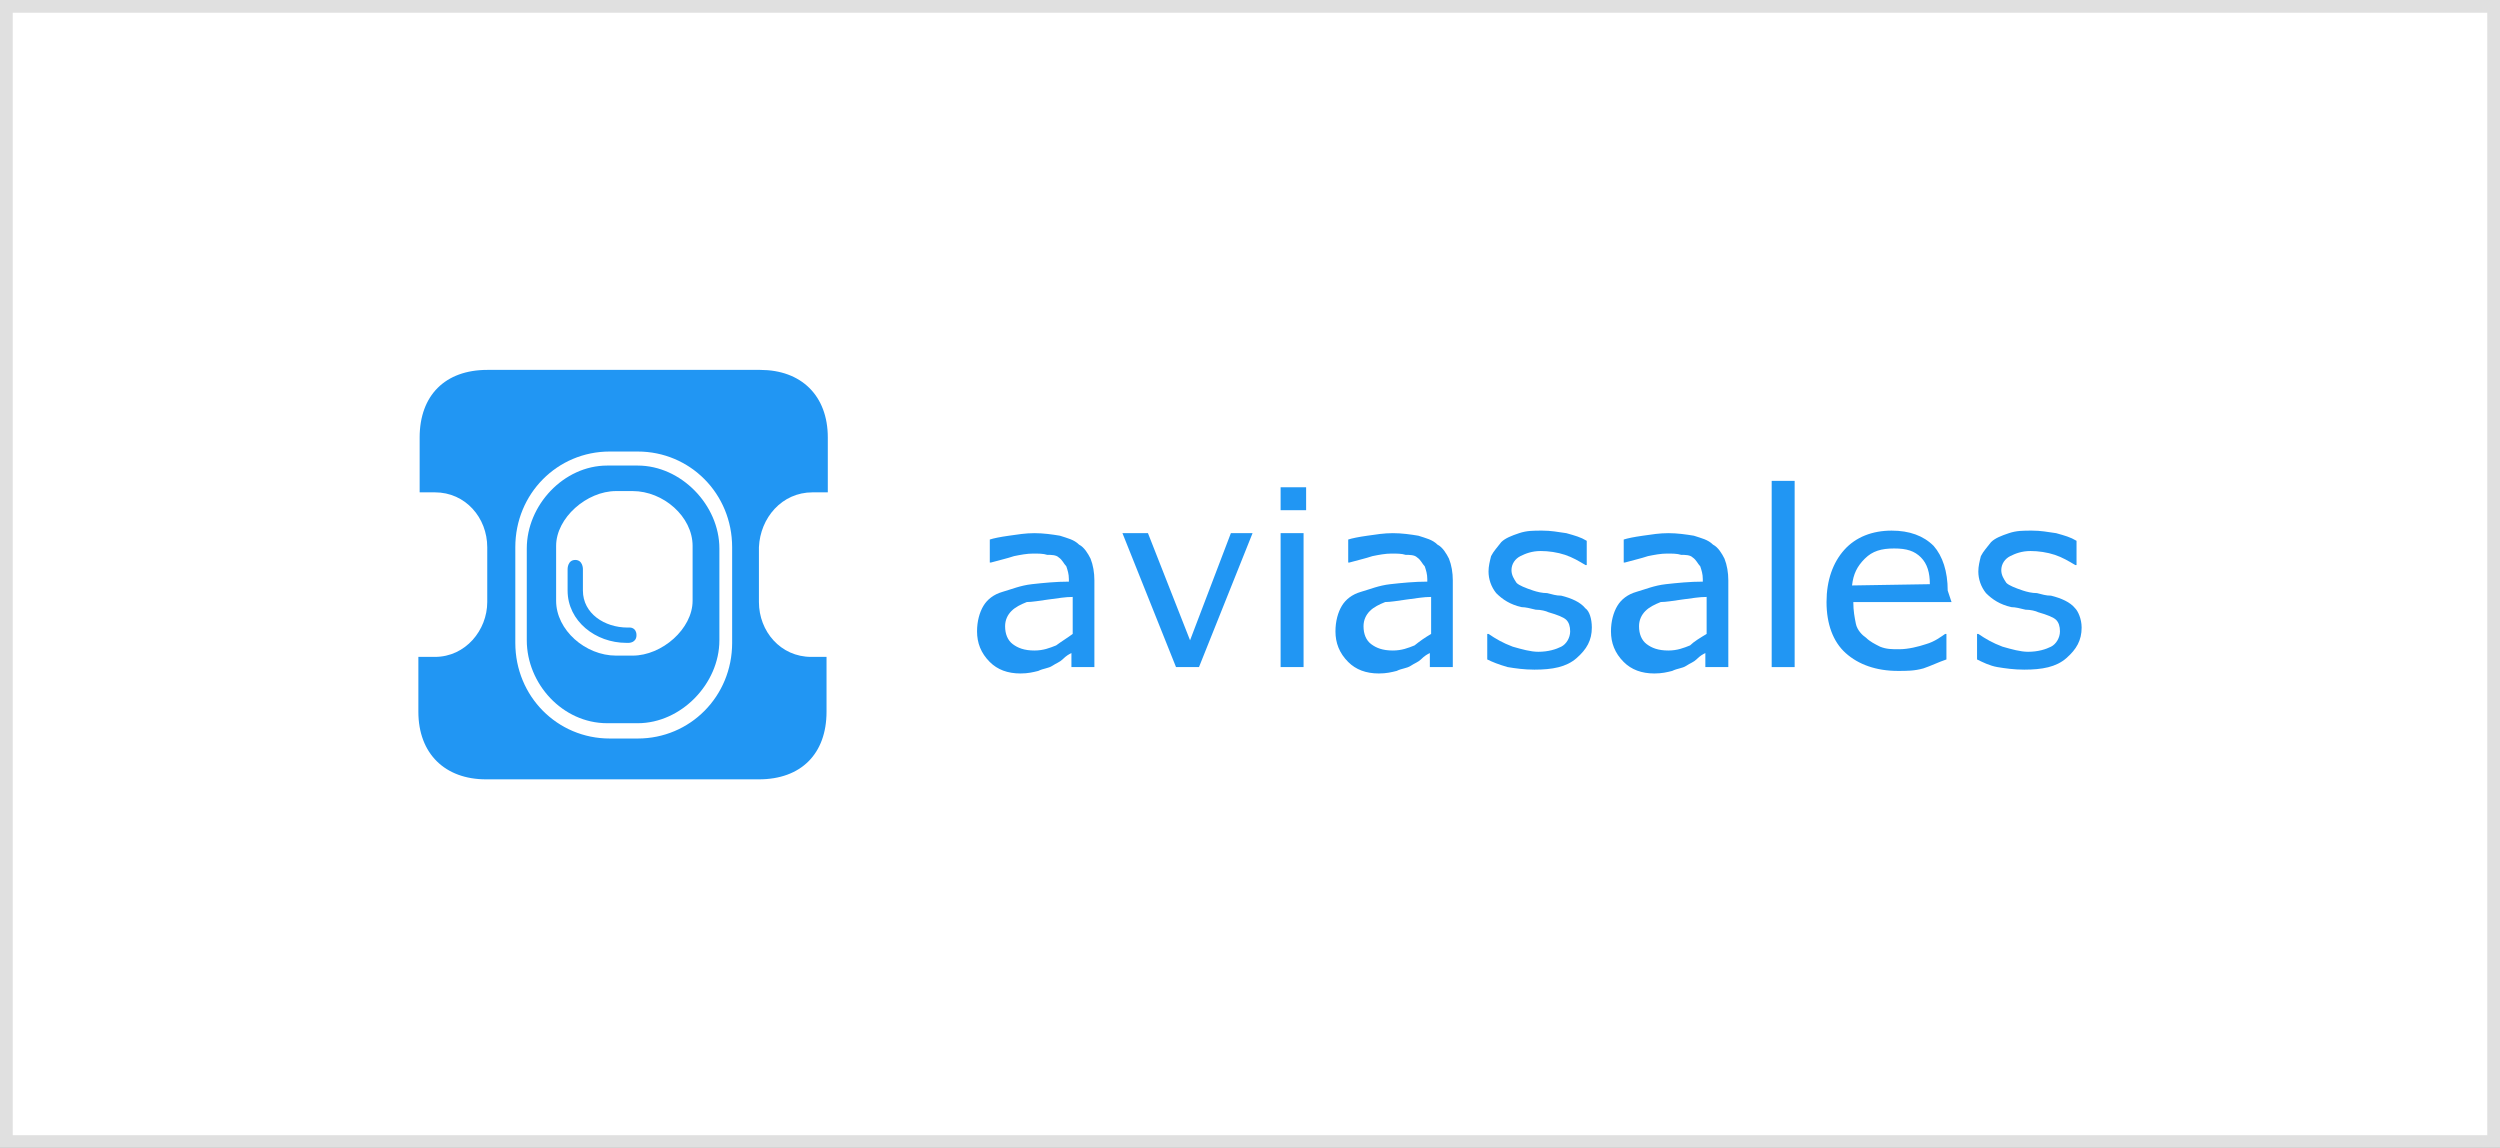
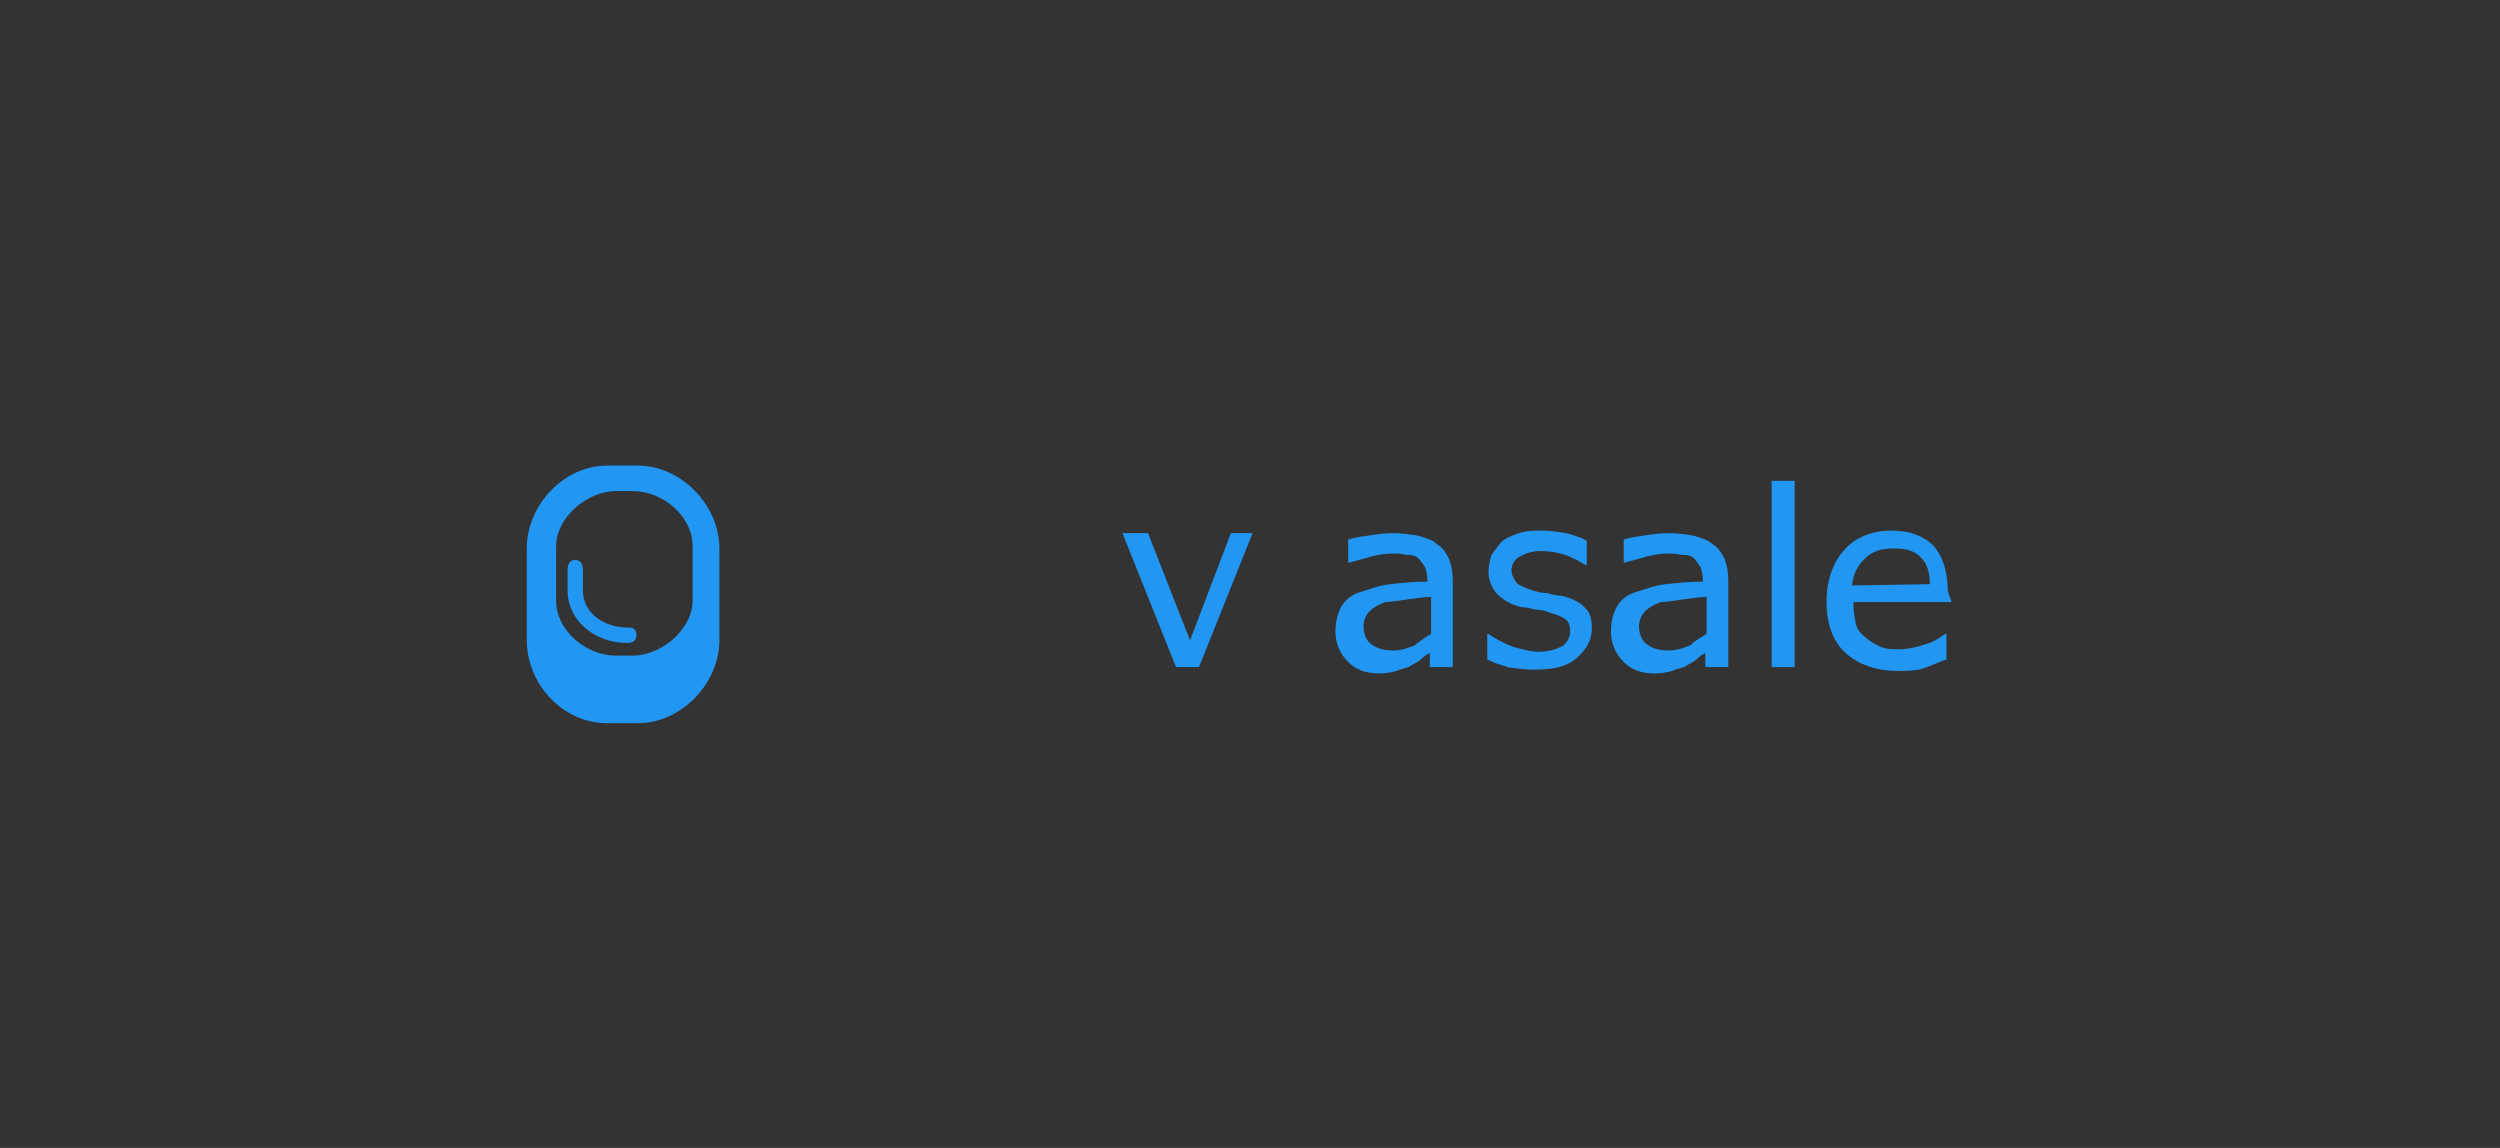
<svg xmlns="http://www.w3.org/2000/svg" id="Layer_1" x="0px" y="0px" viewBox="0 0 196 90" style="enable-background:new 0 0 196 90;" xml:space="preserve">
  <rect x="0" y="0" width="196" height="90" fill="#333333" stroke="none" />
  <style type="text/css"> .st0{fill:#FFFFFF;stroke:#E0E0E0;} .st1{fill:#2196F3;} </style>
-   <rect x="0.5" y="0.5" class="st0" width="195" height="89" />
  <g>
    <g>
-       <path class="st1" d="M57.4,50.4c0,4.2-3.3,7.5-7.4,7.5h-2.2c-4.1,0-7.4-3.3-7.4-7.5v-7.5c0-4.2,3.3-7.5,7.4-7.5H50 c4.1,0,7.4,3.3,7.4,7.5L57.4,50.4L57.4,50.4z M63.7,38.6h1.2v-4.3c0-3.3-2.1-5.3-5.3-5.3H38.2c-3.3,0-5.3,2-5.3,5.3v4.3h1.2 c2.4,0,4.1,2,4.1,4.3v4.3c0,2.2-1.7,4.3-4.1,4.3h-1.3v4.3c0,3.3,2.1,5.3,5.3,5.3h21.4c3.3,0,5.3-2,5.3-5.3v-4.3h-1.2 c-2.4,0-4.1-2-4.1-4.3v-4.3C59.6,40.6,61.3,38.6,63.7,38.6z" />
      <path class="st1" d="M54.3,47.1c0,2.2-2.4,4.3-4.7,4.3h-1.3c-2.4,0-4.7-2-4.7-4.3v-4.3c0-2.2,2.4-4.3,4.7-4.3h1.3 c2.4,0,4.7,2,4.7,4.3V47.1z M50,36.5h-2.4c-3.4,0-6.3,3.1-6.3,6.5v7.2c0,3.4,2.8,6.5,6.3,6.5H50c3.4,0,6.4-3.1,6.4-6.5V43 C56.4,39.6,53.4,36.5,50,36.5z" />
      <path class="st1" d="M49.4,49.2h-0.2c-1.8,0-3.5-1.1-3.5-2.9v-1.7c0,0,0-0.7-0.6-0.7c-0.6,0-0.6,0.7-0.6,0.7v1.7 c0,2.4,2.2,4.1,4.6,4.1h0.2c0,0,0.6,0,0.6-0.6C49.9,49.2,49.4,49.2,49.4,49.2" />
    </g>
    <g>
-       <path class="st1" d="M85.8,52.3H84v-1.1c-0.2,0.1-0.4,0.2-0.7,0.5c-0.2,0.2-0.5,0.3-0.8,0.5s-0.7,0.2-1.1,0.4 c-0.4,0.1-0.8,0.2-1.4,0.2c-1,0-1.8-0.3-2.4-0.9c-0.7-0.7-1-1.5-1-2.4c0-0.8,0.2-1.5,0.5-2c0.3-0.5,0.8-0.9,1.5-1.1 c0.7-0.2,1.4-0.5,2.3-0.6s1.9-0.2,2.9-0.2v-0.2c0-0.4-0.1-0.7-0.2-1c-0.2-0.2-0.3-0.5-0.6-0.7c-0.2-0.2-0.6-0.2-0.9-0.2 c-0.3-0.1-0.7-0.1-1.1-0.1c-0.5,0-1,0.1-1.5,0.2c-0.6,0.2-1.1,0.3-1.8,0.5h-0.1v-1.8c0.3-0.1,0.8-0.2,1.5-0.3 c0.7-0.1,1.3-0.2,2-0.2c0.7,0,1.4,0.1,2,0.2c0.6,0.2,1.1,0.3,1.5,0.7c0.4,0.2,0.7,0.7,0.9,1.1c0.2,0.5,0.3,1.1,0.3,1.7L85.8,52.3 L85.8,52.3L85.8,52.3z M84.1,49.7v-2.9c-0.6,0-1.1,0.1-1.9,0.2c-0.7,0.1-1.3,0.2-1.7,0.2c-0.5,0.2-0.9,0.4-1.2,0.7 c-0.3,0.3-0.5,0.7-0.5,1.2c0,0.6,0.2,1.1,0.6,1.4s0.9,0.5,1.7,0.5c0.7,0,1.2-0.2,1.7-0.4C83.2,50.3,83.7,50,84.1,49.7z" />
      <path class="st1" d="M98.2,41.8l-4.2,10.5h-1.8l-4.2-10.5h2l3.3,8.4l3.2-8.4H98.2z" />
-       <path class="st1" d="M102.4,40h-2v-1.8h2V40z M102.2,52.3h-1.8V41.8h1.8V52.3z" />
      <path class="st1" d="M113.9,52.3h-1.8v-1.1c-0.2,0.1-0.4,0.2-0.7,0.5c-0.2,0.2-0.5,0.3-0.8,0.5c-0.3,0.2-0.7,0.2-1.1,0.4 c-0.4,0.1-0.8,0.2-1.4,0.2c-1,0-1.8-0.3-2.4-0.9c-0.7-0.7-1-1.5-1-2.4c0-0.8,0.2-1.5,0.5-2c0.3-0.5,0.8-0.9,1.5-1.1 c0.7-0.2,1.4-0.5,2.3-0.6c0.9-0.1,1.9-0.2,2.9-0.2v-0.2c0-0.4-0.1-0.7-0.2-1c-0.2-0.2-0.3-0.5-0.6-0.7c-0.2-0.2-0.6-0.2-0.9-0.2 c-0.3-0.1-0.7-0.1-1.1-0.1c-0.5,0-1,0.1-1.5,0.2c-0.6,0.2-1.1,0.3-1.8,0.5h-0.1v-1.8c0.3-0.1,0.8-0.2,1.5-0.3 c0.7-0.1,1.3-0.2,2-0.2c0.7,0,1.4,0.1,2,0.2c0.6,0.2,1.1,0.3,1.5,0.7c0.4,0.2,0.7,0.7,0.9,1.1c0.2,0.5,0.3,1.1,0.3,1.7L113.9,52.3 L113.9,52.3z M112.2,49.7v-2.9c-0.6,0-1.1,0.1-1.9,0.2c-0.7,0.1-1.3,0.2-1.7,0.2c-0.5,0.2-0.9,0.4-1.2,0.7 c-0.3,0.3-0.5,0.7-0.5,1.2c0,0.6,0.2,1.1,0.6,1.4s0.9,0.5,1.7,0.5c0.7,0,1.2-0.2,1.7-0.4C111.4,50.2,111.7,50,112.2,49.7z" />
      <path class="st1" d="M124.8,49.2c0,1-0.4,1.7-1.2,2.4c-0.8,0.7-1.9,0.9-3.3,0.9c-0.8,0-1.5-0.1-2.1-0.2c-0.7-0.2-1.2-0.4-1.6-0.6 v-2h0.1c0.6,0.4,1.1,0.7,1.9,1c0.7,0.2,1.4,0.4,2,0.4c0.8,0,1.4-0.2,1.8-0.4c0.4-0.2,0.7-0.7,0.7-1.2c0-0.4-0.1-0.7-0.3-0.9 c-0.2-0.2-0.7-0.4-1.4-0.6c-0.2-0.1-0.6-0.2-1-0.2c-0.4-0.1-0.8-0.2-1.1-0.2c-0.9-0.2-1.5-0.6-2-1.1c-0.4-0.5-0.6-1.1-0.6-1.7 c0-0.4,0.1-0.8,0.2-1.2c0.2-0.4,0.5-0.7,0.8-1.1c0.3-0.3,0.8-0.5,1.4-0.7c0.6-0.2,1.1-0.2,1.8-0.2s1.2,0.1,1.9,0.2 c0.7,0.2,1.1,0.3,1.6,0.6v1.9h-0.1c-0.5-0.3-1-0.6-1.6-0.8s-1.3-0.3-1.9-0.3c-0.7,0-1.2,0.2-1.6,0.4c-0.4,0.2-0.7,0.6-0.7,1.1 c0,0.4,0.2,0.7,0.4,1c0.2,0.2,0.7,0.4,1.3,0.6c0.3,0.1,0.7,0.2,1.1,0.2c0.4,0.1,0.7,0.2,1.1,0.2c0.8,0.2,1.5,0.5,1.9,1 C124.6,47.9,124.8,48.5,124.8,49.2z" />
      <path class="st1" d="M135.5,52.3h-1.8v-1.1c-0.2,0.1-0.4,0.2-0.7,0.5c-0.2,0.2-0.5,0.3-0.8,0.5c-0.3,0.2-0.7,0.2-1.1,0.4 c-0.4,0.1-0.8,0.2-1.4,0.2c-1,0-1.8-0.3-2.4-0.9c-0.7-0.7-1-1.5-1-2.4c0-0.8,0.2-1.5,0.5-2c0.3-0.5,0.8-0.9,1.5-1.1 c0.7-0.2,1.4-0.5,2.3-0.6s1.9-0.2,2.9-0.2v-0.2c0-0.4-0.1-0.7-0.2-1c-0.2-0.2-0.3-0.5-0.6-0.7c-0.2-0.2-0.6-0.2-0.9-0.2 c-0.3-0.1-0.7-0.1-1.1-0.1c-0.5,0-1,0.1-1.5,0.2c-0.6,0.2-1.1,0.3-1.8,0.5h-0.1v-1.8c0.3-0.1,0.8-0.2,1.5-0.3 c0.7-0.1,1.3-0.2,2-0.2c0.7,0,1.4,0.1,2,0.2c0.6,0.2,1.1,0.3,1.5,0.7c0.4,0.2,0.7,0.7,0.9,1.1c0.2,0.5,0.3,1.1,0.3,1.7L135.5,52.3 L135.5,52.3z M133.8,49.7v-2.9c-0.6,0-1.1,0.1-1.9,0.2c-0.7,0.1-1.3,0.2-1.7,0.2c-0.5,0.2-0.9,0.4-1.2,0.7 c-0.3,0.3-0.5,0.7-0.5,1.2c0,0.6,0.2,1.1,0.6,1.4c0.4,0.3,0.9,0.5,1.7,0.5c0.7,0,1.2-0.2,1.7-0.4C132.8,50.3,133.3,50,133.8,49.7z " />
      <path class="st1" d="M140.7,52.3h-1.8V37.7h1.8V52.3z" />
      <path class="st1" d="M153,47.2h-7.7c0,0.7,0.1,1.2,0.2,1.7s0.5,0.9,0.8,1.1c0.3,0.3,0.7,0.5,1.1,0.7c0.5,0.2,0.9,0.2,1.5,0.2 c0.7,0,1.5-0.2,2.1-0.4c0.7-0.2,1.2-0.6,1.5-0.8h0.1v2c-0.6,0.2-1.2,0.5-1.8,0.7c-0.7,0.2-1.3,0.2-2,0.2c-1.7,0-3.1-0.5-4.1-1.4 c-1-0.9-1.5-2.3-1.5-4s0.5-3.1,1.4-4.1c0.9-1,2.2-1.5,3.7-1.5c1.4,0,2.5,0.4,3.3,1.2c0.7,0.8,1.1,2,1.1,3.5L153,47.2L153,47.2z M151.3,45.8c0-0.9-0.2-1.6-0.7-2.1c-0.5-0.5-1.1-0.7-2.1-0.7s-1.7,0.2-2.3,0.8c-0.6,0.6-0.9,1.2-1,2.1L151.3,45.8L151.3,45.8 L151.3,45.8z" />
-       <path class="st1" d="M163.2,49.2c0,1-0.4,1.7-1.2,2.4c-0.8,0.7-1.9,0.9-3.3,0.9c-0.8,0-1.5-0.1-2.1-0.2s-1.2-0.4-1.6-0.6v-2h0.1 c0.6,0.4,1.1,0.7,1.9,1c0.7,0.2,1.4,0.4,2,0.4c0.8,0,1.4-0.2,1.8-0.4c0.4-0.2,0.7-0.7,0.7-1.2c0-0.4-0.1-0.7-0.3-0.9 c-0.2-0.2-0.7-0.4-1.4-0.6c-0.2-0.1-0.6-0.2-1-0.2c-0.4-0.1-0.8-0.2-1.1-0.2c-0.9-0.2-1.5-0.6-2-1.1c-0.4-0.5-0.6-1.1-0.6-1.7 c0-0.4,0.1-0.8,0.2-1.2c0.2-0.4,0.5-0.7,0.8-1.1c0.3-0.3,0.8-0.5,1.4-0.7c0.6-0.2,1.1-0.2,1.8-0.2c0.7,0,1.2,0.1,1.9,0.2 c0.7,0.2,1.1,0.3,1.6,0.6v1.9h-0.1c-0.5-0.3-1-0.6-1.6-0.8s-1.3-0.3-1.9-0.3c-0.7,0-1.2,0.2-1.6,0.4c-0.4,0.2-0.7,0.6-0.7,1.1 c0,0.4,0.2,0.7,0.4,1c0.2,0.2,0.7,0.4,1.3,0.6c0.3,0.1,0.7,0.2,1.1,0.2c0.4,0.1,0.7,0.2,1.1,0.2c0.8,0.2,1.5,0.5,1.9,1 C162.9,47.9,163.2,48.5,163.2,49.2z" />
    </g>
  </g>
</svg>